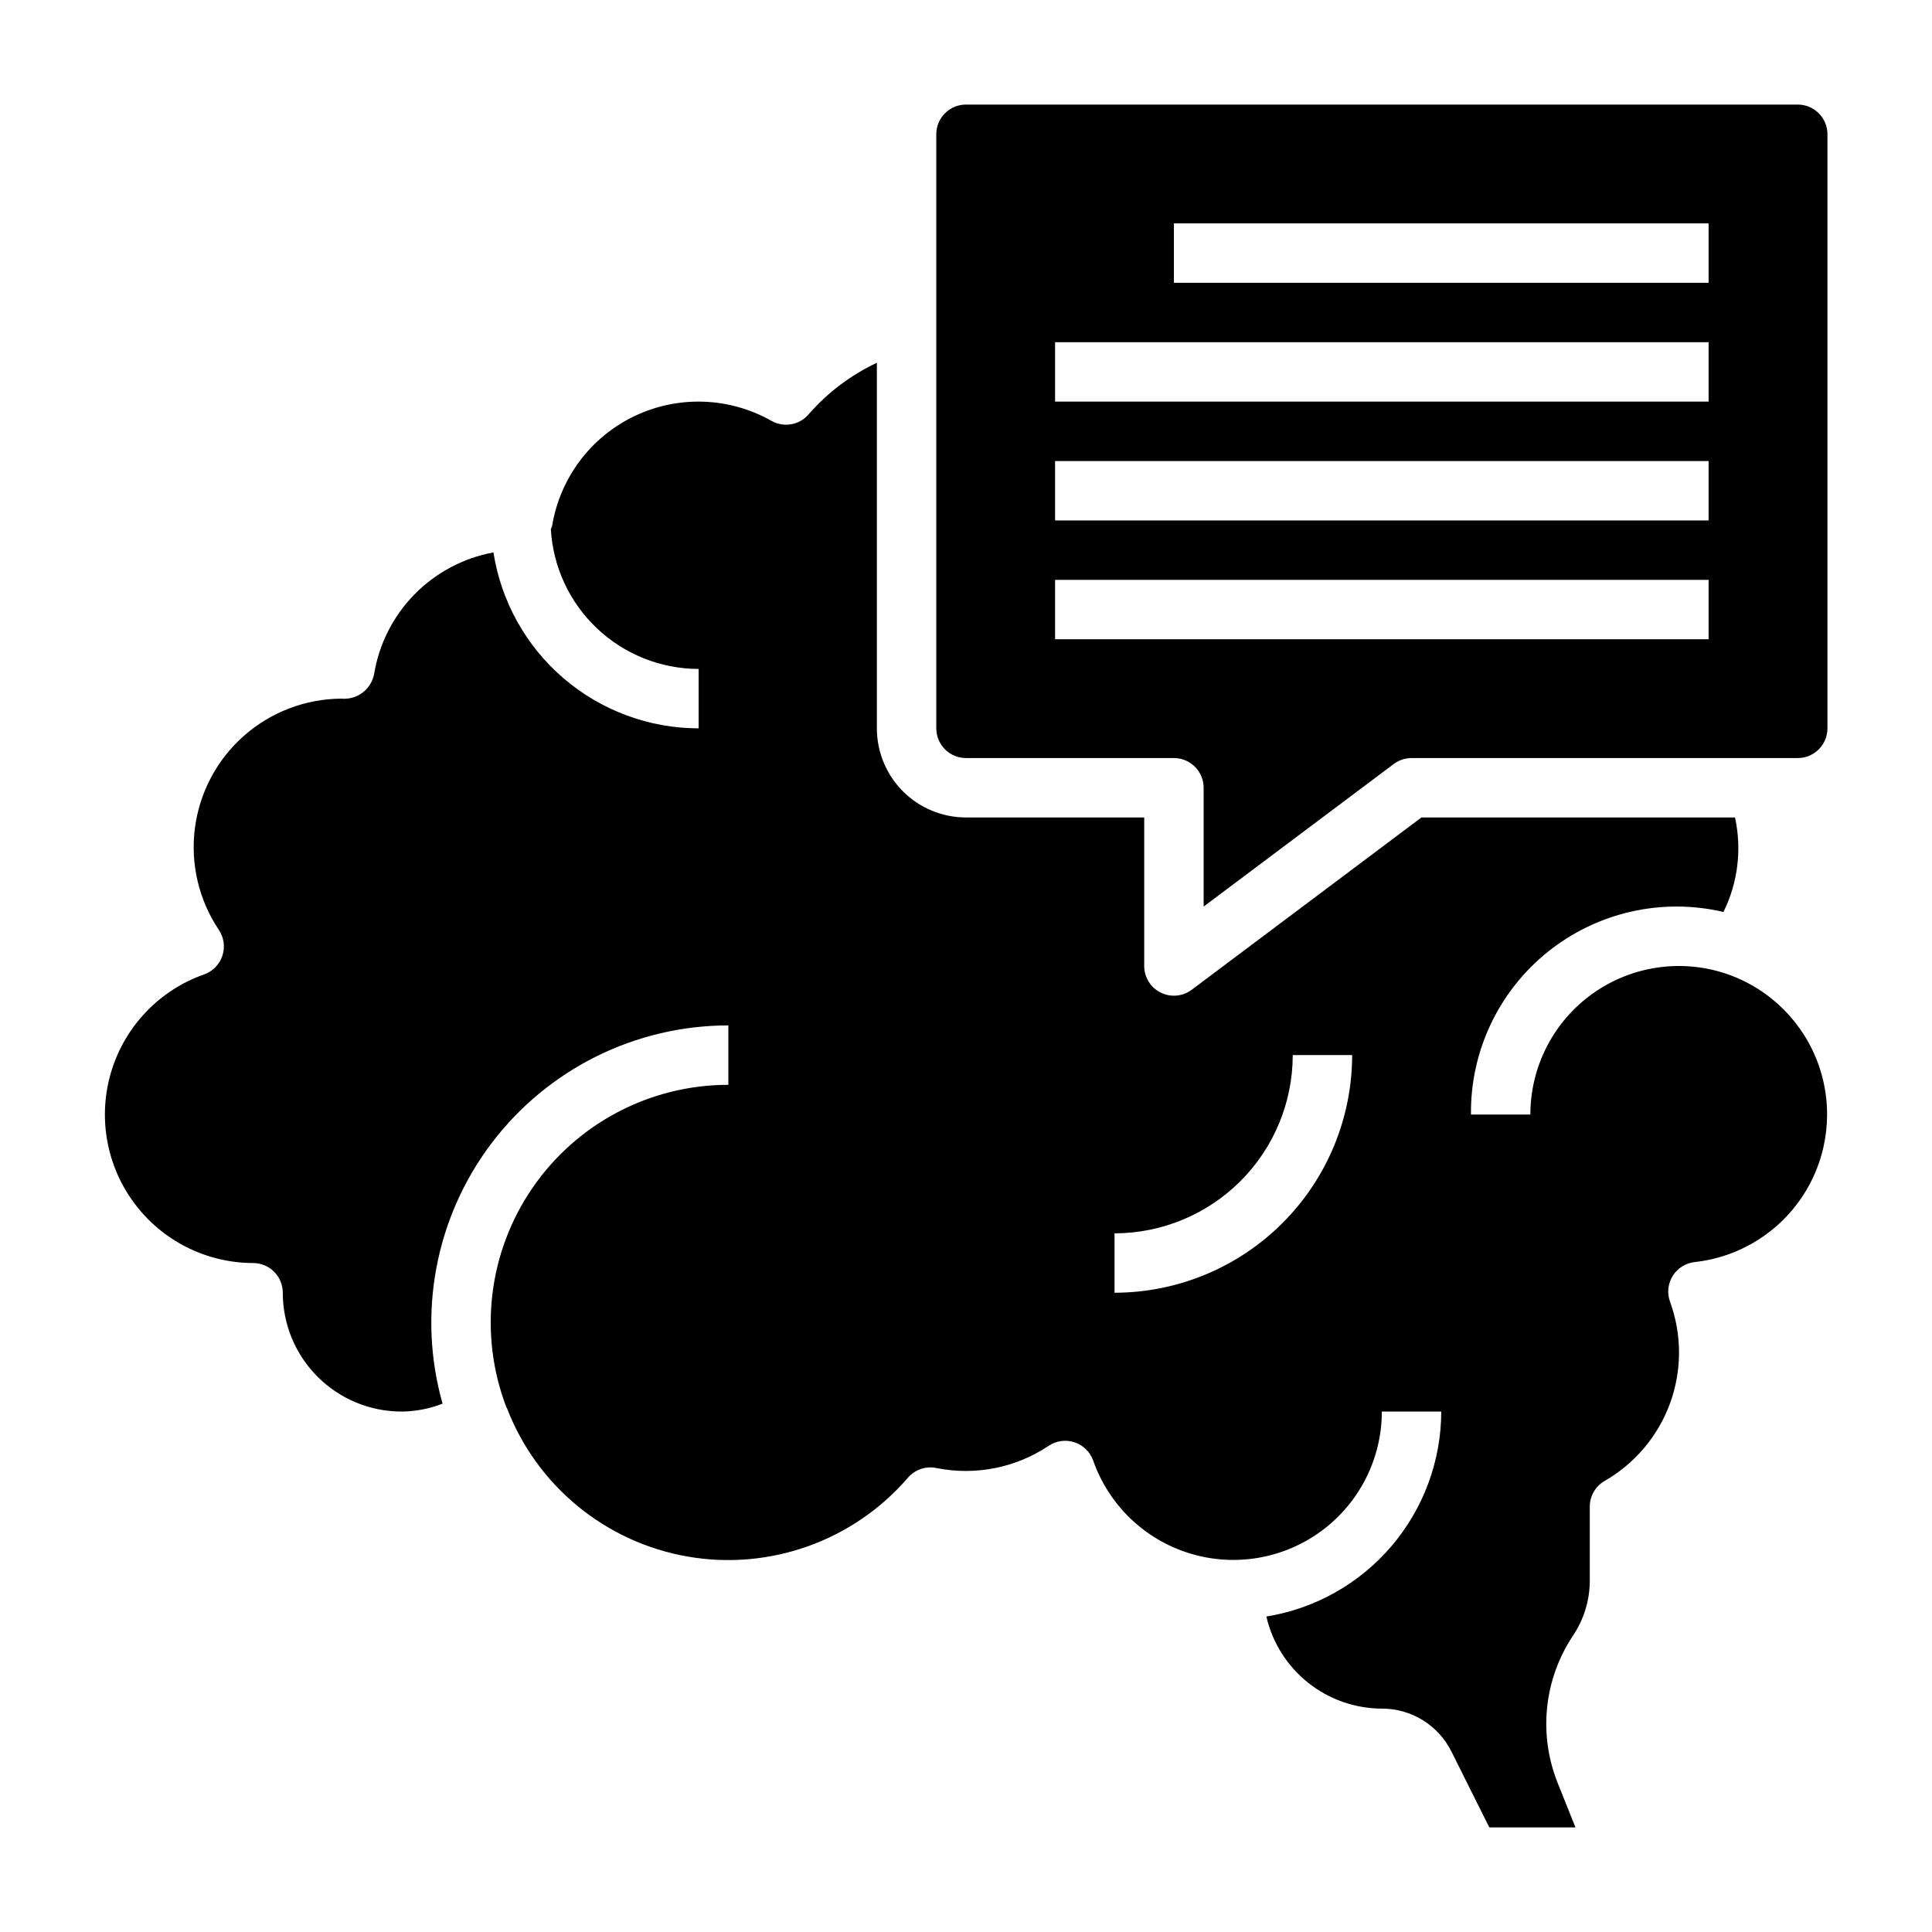
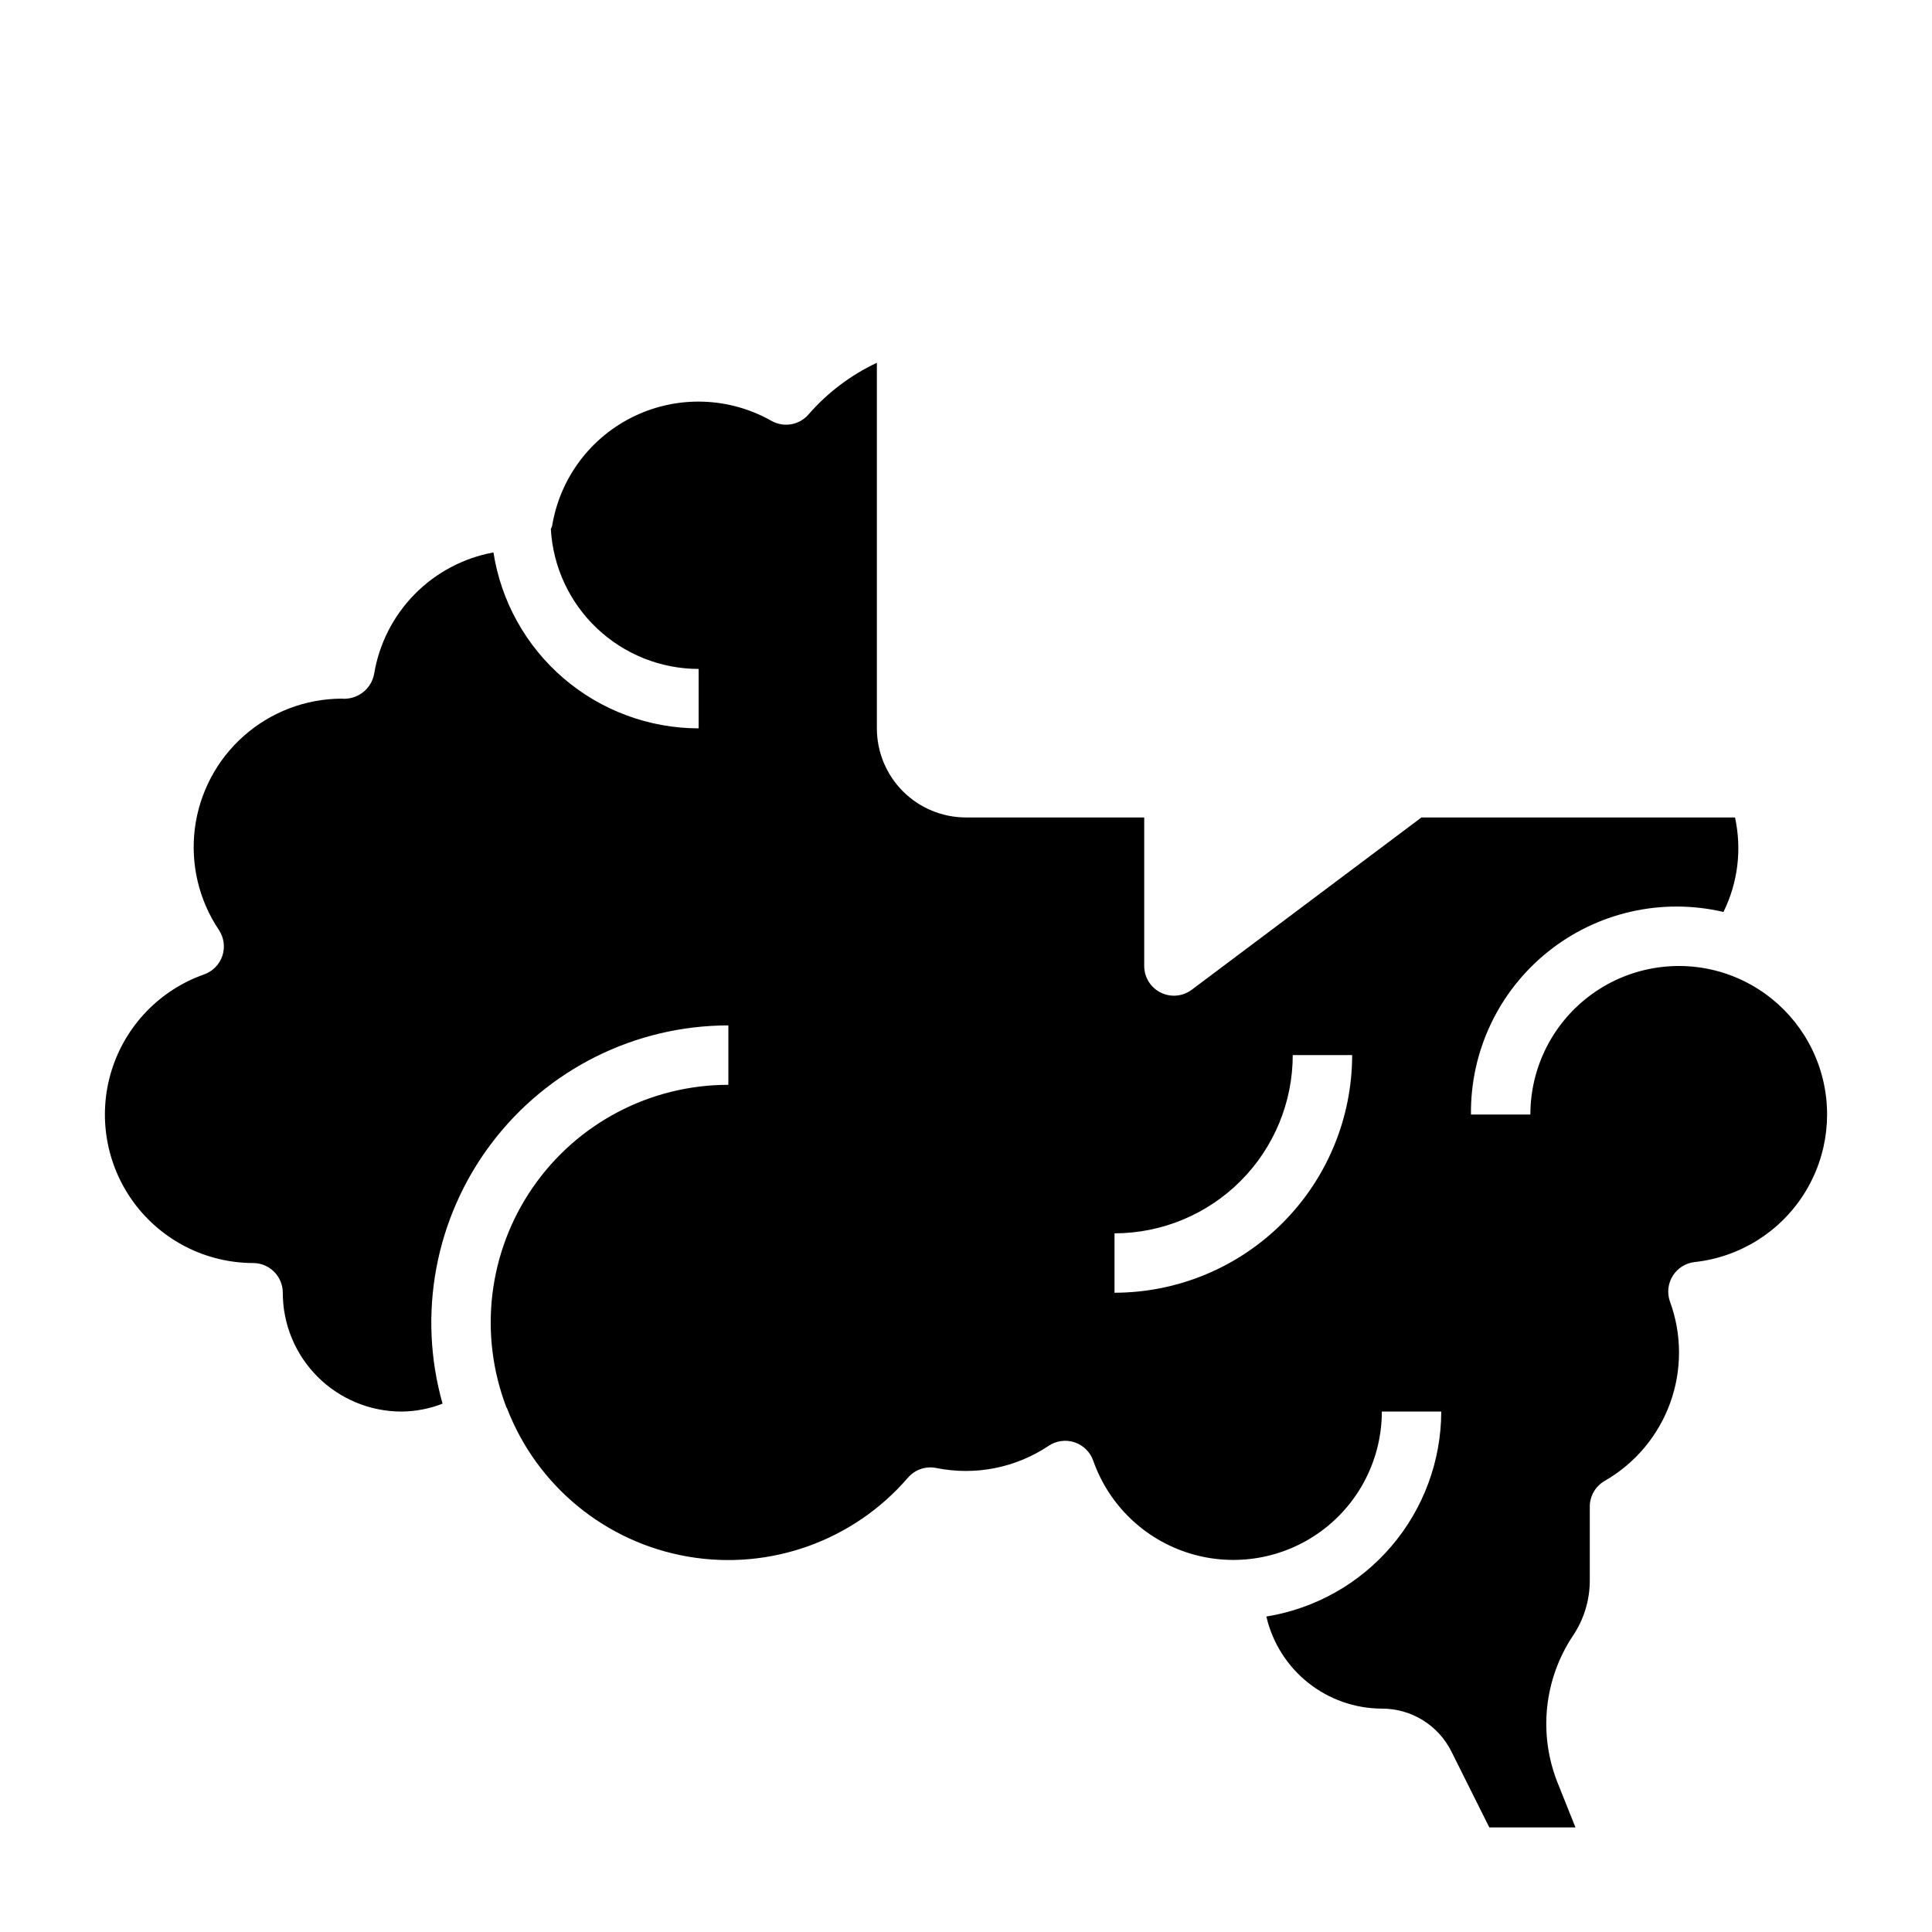
<svg xmlns="http://www.w3.org/2000/svg" fill="#000000" width="800px" height="800px" version="1.1" viewBox="144 144 512 512">
  <g>
-     <path d="m620.41 171.71h-220.41c-4.348 0-7.875 3.523-7.875 7.871v157.44c0 2.086 0.832 4.09 2.309 5.566 1.477 1.477 3.477 2.305 5.566 2.305h55.105-0.004c2.09 0 4.09 0.828 5.566 2.305 1.477 1.477 2.309 3.481 2.309 5.566v31.488l50.383-37.785h-0.004c1.363-1.023 3.019-1.574 4.723-1.574h102.34c2.09 0 4.09-0.828 5.566-2.305 1.477-1.477 2.309-3.481 2.309-5.566v-157.44c0-2.09-0.832-4.09-2.309-5.566-1.477-1.477-3.477-2.305-5.566-2.305zm-23.613 141.7h-173.19v-15.742h173.19zm0-31.488h-173.19v-15.742h173.19zm0-31.488h-173.19v-15.742h173.19zm0-31.488h-141.7v-15.742h141.7z" />
    <path d="m601.92 402.25c-0.055 0-0.094-0.07-0.148-0.094-12.027-4.156-25.324-2.234-35.688 5.148-10.363 7.387-16.52 19.328-16.52 32.055h-15.742c-0.191-16.746 7.328-32.648 20.391-43.125 13.062-10.48 30.215-14.371 46.52-10.555 3.832-7.758 4.914-16.59 3.062-25.043h-83.098l-60.875 45.66c-2.383 1.789-5.574 2.074-8.242 0.742-2.668-1.332-4.352-4.059-4.352-7.039v-39.363h-47.23c-6.266 0-12.273-2.488-16.699-6.914-4.43-4.43-6.918-10.438-6.918-16.699v-96.883c-6.922 3.254-13.086 7.914-18.105 13.684-2.453 2.84-6.566 3.555-9.832 1.707-11.16-6.32-24.699-6.793-36.27-1.273-11.574 5.519-19.727 16.344-21.836 28.992-0.09 0.332-0.211 0.656-0.359 0.965 0.57 10.008 4.945 19.422 12.227 26.309 7.281 6.891 16.918 10.738 26.941 10.754v15.746c-13.129-0.016-25.824-4.723-35.797-13.27-9.969-8.547-16.559-20.375-18.582-33.352-7.945 1.461-15.246 5.336-20.906 11.098-5.66 5.766-9.402 13.137-10.715 21.109-0.715 3.789-4.016 6.547-7.871 6.574l-0.828-0.035c-9.527 0.059-18.715 3.574-25.848 9.891-7.137 6.316-11.738 15.008-12.953 24.457-1.211 9.453 1.043 19.023 6.352 26.938 1.355 2.023 1.699 4.559 0.93 6.871-0.77 2.309-2.566 4.133-4.863 4.938-11.762 4.152-20.859 13.629-24.523 25.551-3.668 11.922-1.465 24.875 5.934 34.918 7.402 10.039 19.121 15.977 31.594 16.008 2.086 0 4.09 0.828 5.566 2.305 1.477 1.477 2.305 3.481 2.305 5.566 0 8.352 3.316 16.359 9.223 22.266s13.914 9.223 22.266 9.223c3.715-0.035 7.394-0.742 10.855-2.094-6.727-23.742-1.938-49.266 12.938-68.957s38.121-31.27 62.801-31.285v15.746c-20.723 0-40.117 10.191-51.867 27.258-11.754 17.062-14.359 38.816-6.969 58.176 0 0.094 0.117 0.148 0.156 0.242 7.941 20.629 26.133 35.566 47.91 39.344 21.777 3.777 43.938-4.16 58.363-20.906 1.855-2.148 4.727-3.129 7.508-2.566 10.316 2.09 21.035-0.027 29.781-5.879 2.023-1.355 4.559-1.699 6.867-0.93 2.312 0.773 4.137 2.566 4.941 4.863 4.141 11.777 13.621 20.895 25.555 24.566 11.93 3.672 24.898 1.465 34.941-5.945 10.047-7.41 15.984-19.148 15.996-31.633h15.742c-0.027 13.082-4.707 25.723-13.195 35.672-8.492 9.949-20.242 16.559-33.152 18.645 1.598 6.926 5.492 13.105 11.051 17.535 5.555 4.434 12.449 6.852 19.555 6.871 3.828-0.012 7.586 1.047 10.844 3.059 3.258 2.012 5.887 4.894 7.594 8.324l10.043 20.105h22.828l-4.723-11.809c-5.148-12.879-3.629-27.465 4.062-39.008 2.91-4.332 4.465-9.438 4.457-14.656v-19.547c0-2.809 1.5-5.406 3.934-6.809 8.031-4.602 14.172-11.895 17.34-20.59 3.172-8.695 3.164-18.23-0.02-26.918-0.82-2.273-0.547-4.797 0.734-6.844 1.281-2.051 3.434-3.394 5.836-3.652 11.91-1.305 22.57-7.965 28.973-18.09 6.398-10.125 7.84-22.613 3.918-33.93-3.926-11.32-12.793-20.23-24.086-24.219zm-162.56 84.34v-15.742c12.523-0.012 24.527-4.992 33.383-13.848 8.855-8.855 13.836-20.863 13.848-33.387h15.746c-0.02 16.699-6.66 32.707-18.469 44.512-11.805 11.805-27.812 18.445-44.508 18.465z" />
  </g>
</svg>